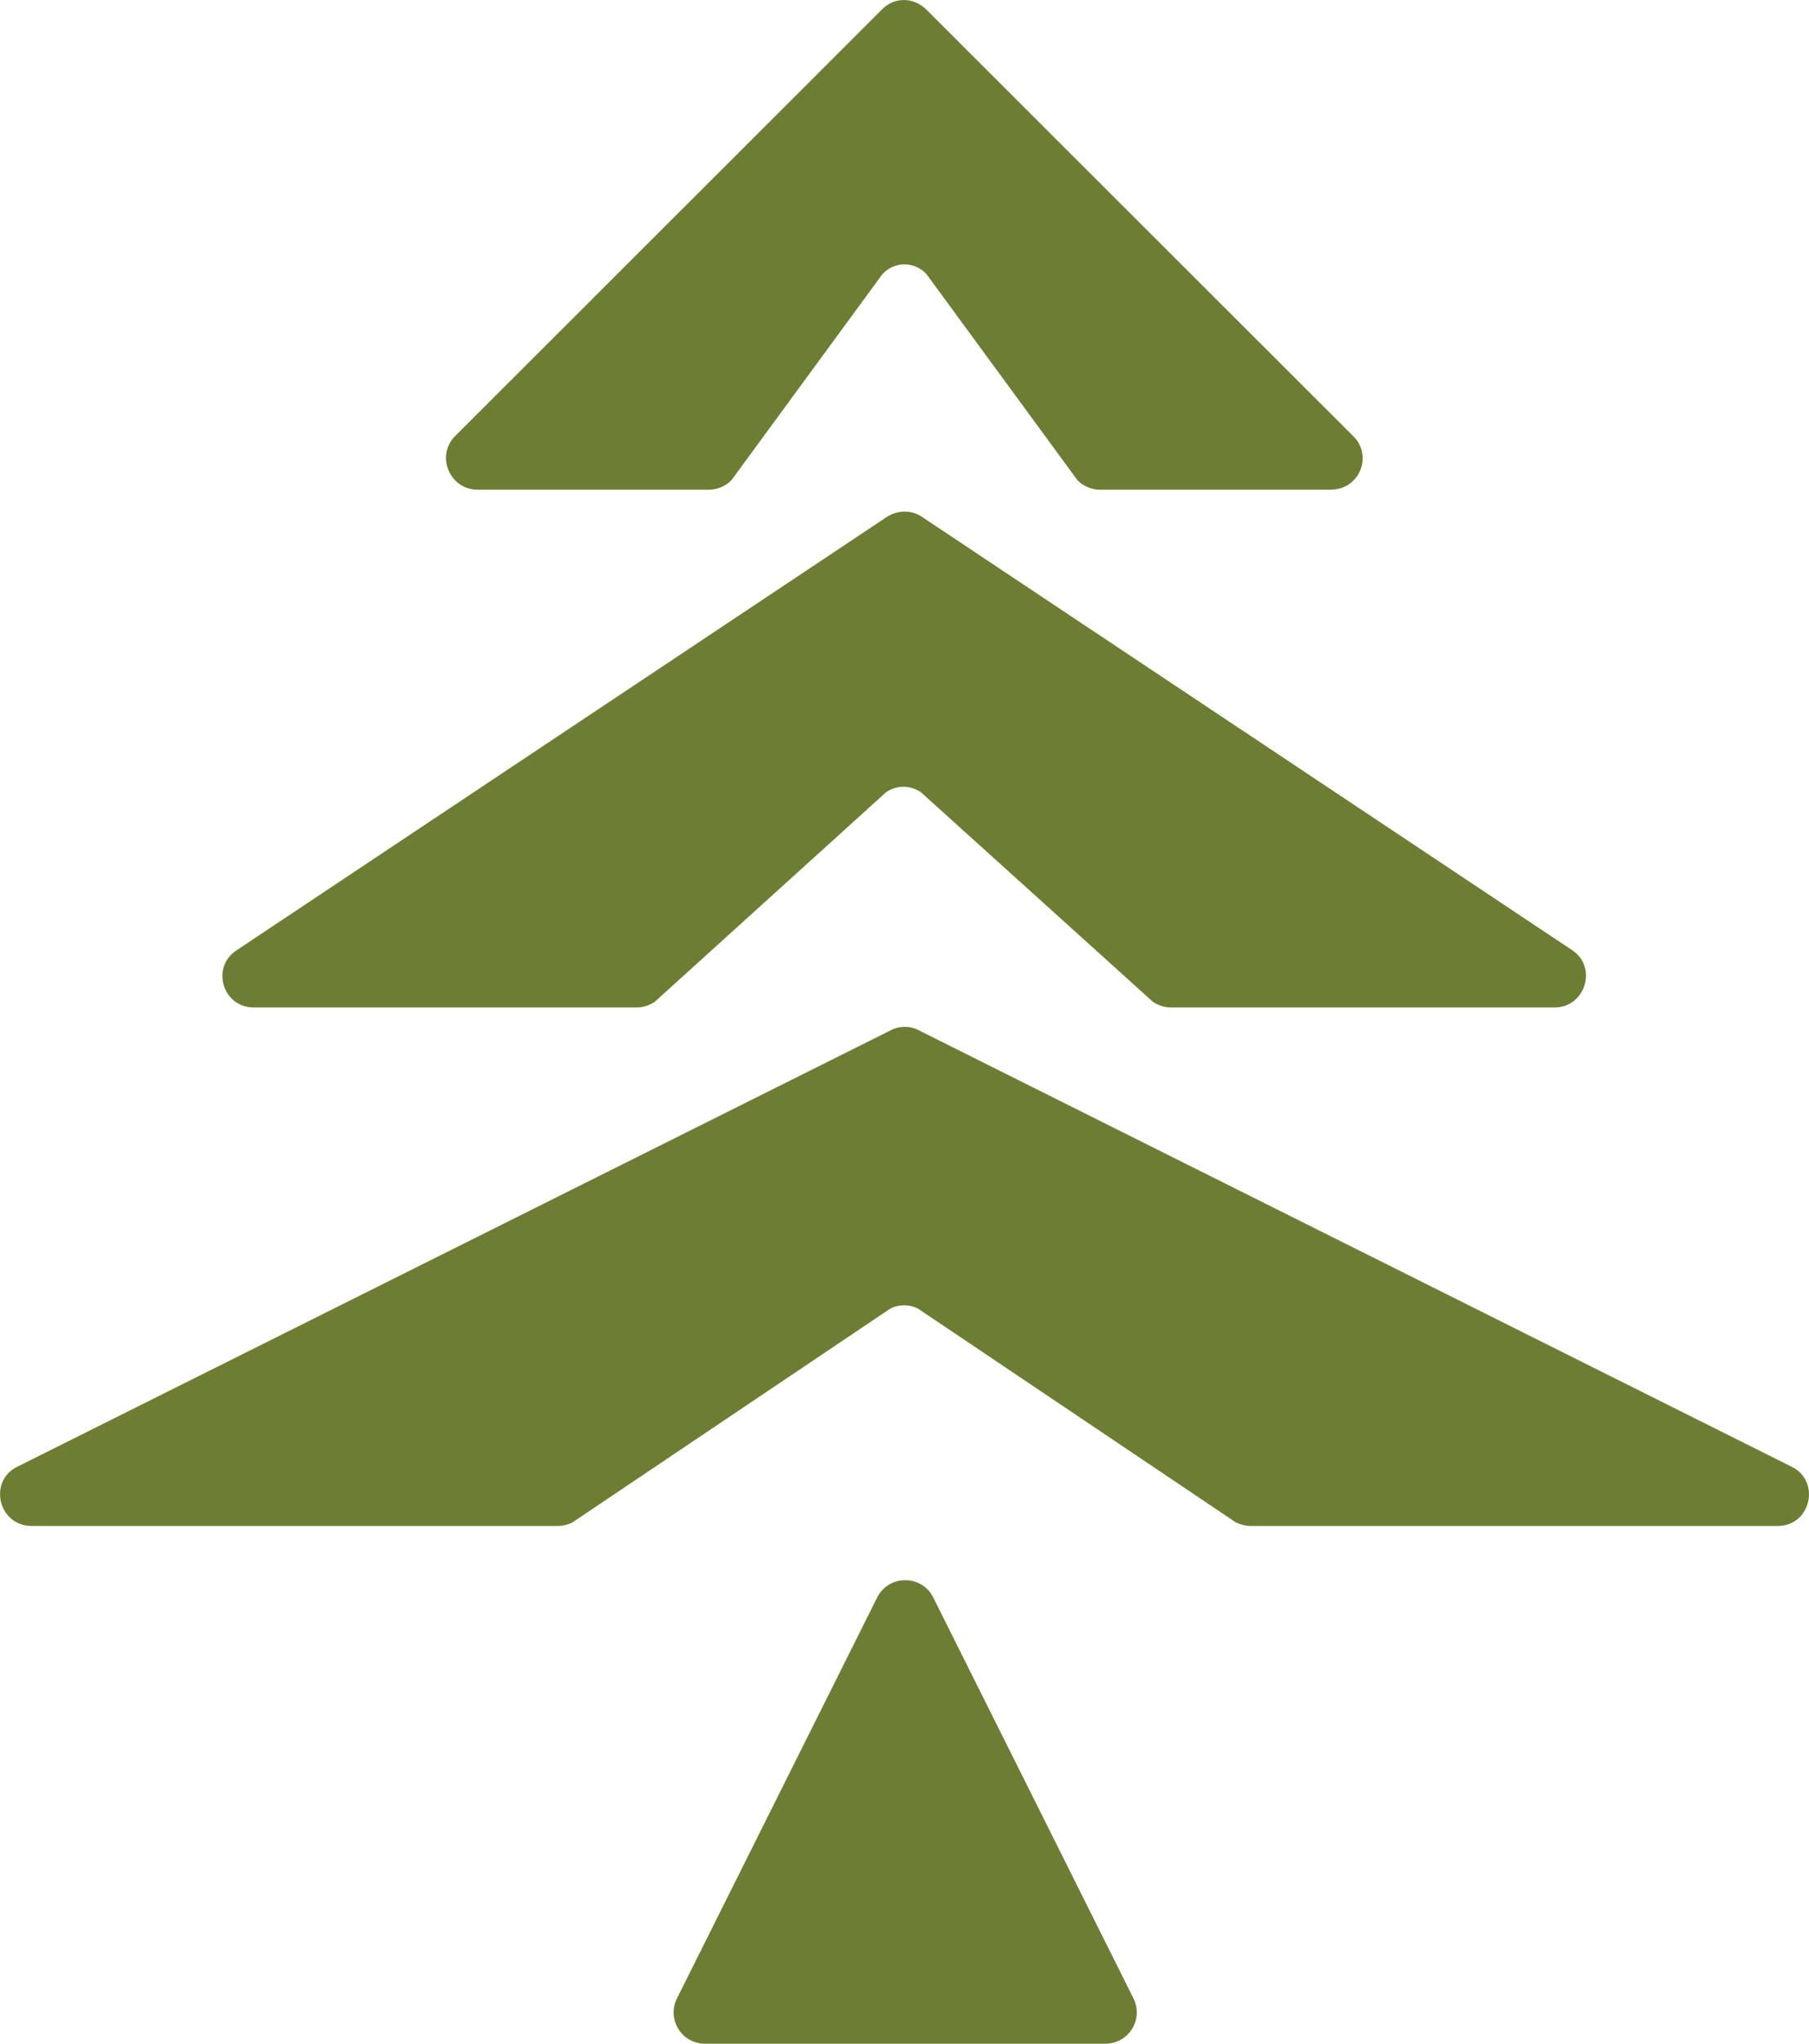
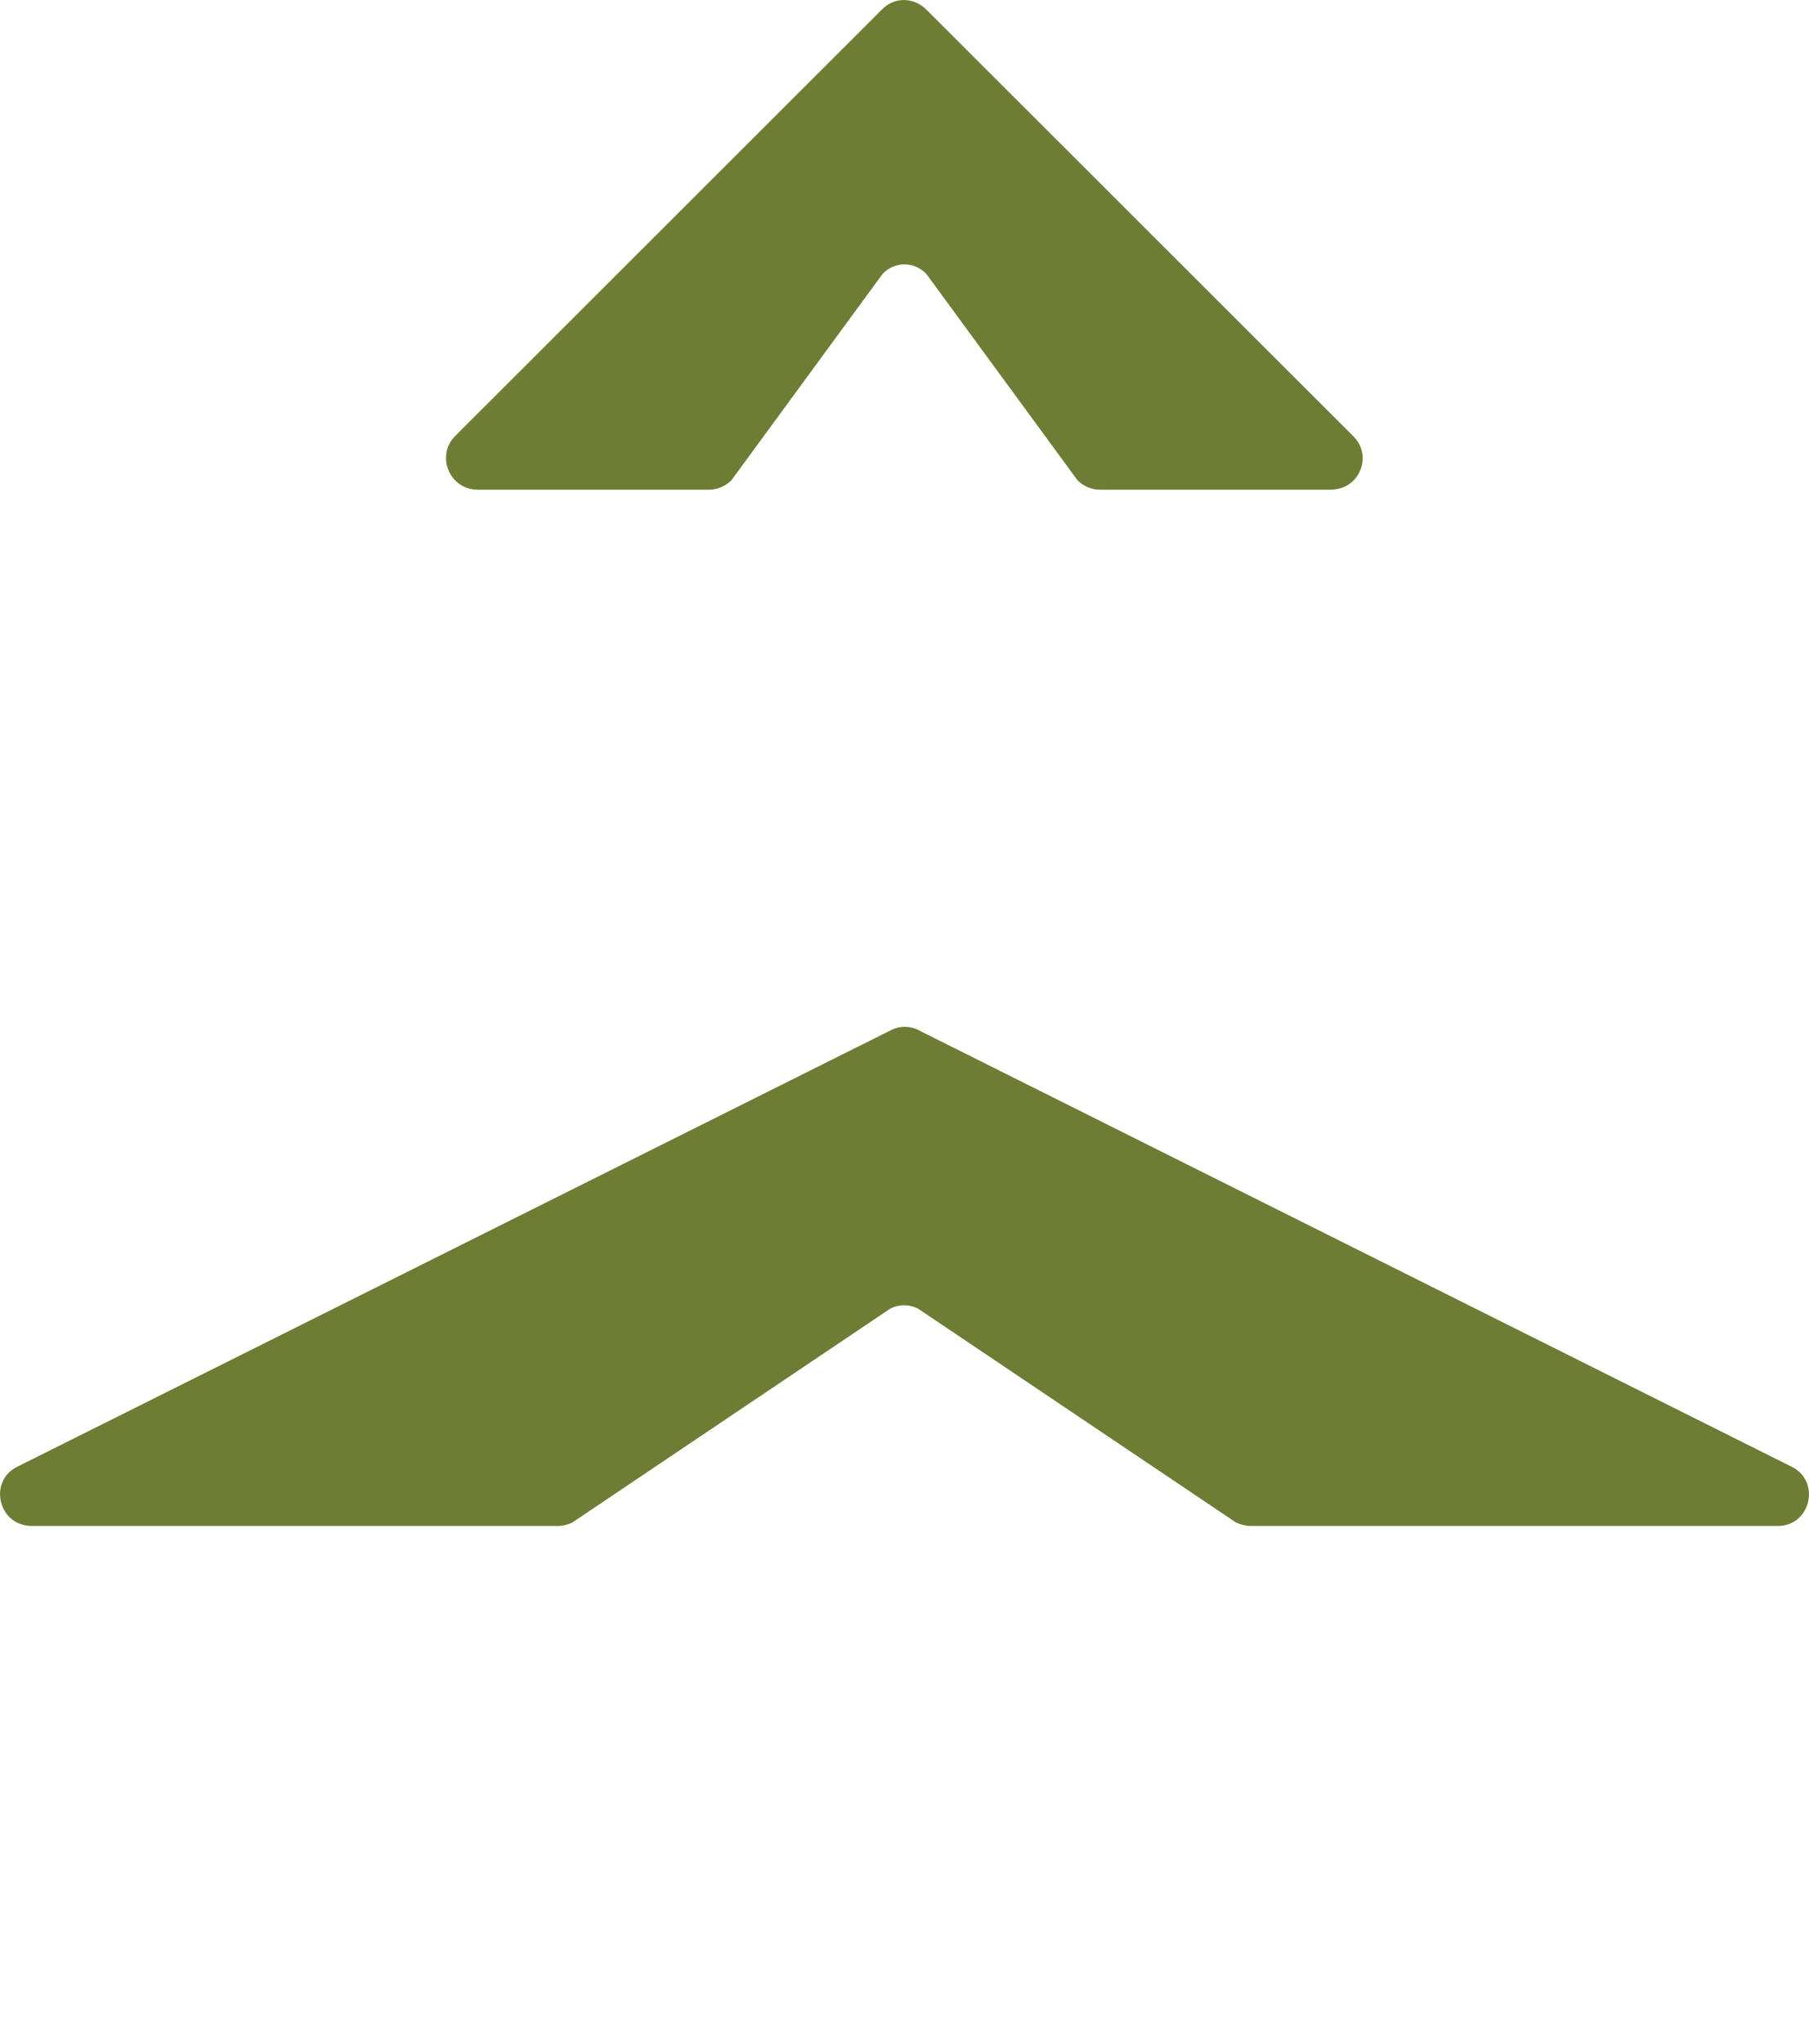
<svg xmlns="http://www.w3.org/2000/svg" id="Layer_2" viewBox="0 0 17.714 20">
  <g id="Layer_1-2">
-     <path d="M6.891,20h3.931c.231,0,.377-.237.278-.442l-1.962-3.926c-.112-.224-.436-.224-.548,0l-1.962,3.926c-.099.205.046.442.277.442h-.013Z" fill="#6d7d34" stroke-width="0" />
    <path d="M13.035,4.792h-2.266c-.079,0-.159-.033-.218-.092l-1.48-2.019c-.119-.125-.311-.125-.429,0l-1.48,2.019c-.059.059-.139.092-.218.092h-2.266c-.277,0-.41-.33-.225-.521L8.635.094c.119-.125.311-.125.436,0l4.182,4.176c.192.191.059.521-.218.521Z" fill="#6d7d34" stroke-width="0" />
    <path d="M17.403,14.933h-5.16c-.046,0-.092-.013-.139-.033l-3.112-2.092c-.086-.046-.192-.046-.277,0l-3.112,2.092c-.04.02-.092.033-.139.033H.311c-.33,0-.429-.442-.139-.581l8.549-4.269c.086-.046.192-.046.277,0l8.543,4.269c.291.139.192.581-.132.581h-.007Z" fill="#6d7d34" stroke-width="0" />
-     <path d="M15.223,9.859h-3.759c-.059,0-.119-.02-.172-.053l-2.273-2.052c-.106-.073-.238-.073-.344,0l-2.266,2.052c-.053.033-.112.053-.172.053h-3.753c-.304,0-.423-.396-.165-.561l6.369-4.242c.106-.066.238-.066.337,0l6.369,4.242c.251.165.132.561-.172.561Z" fill="#6d7d34" stroke-width="0" />
  </g>
</svg>